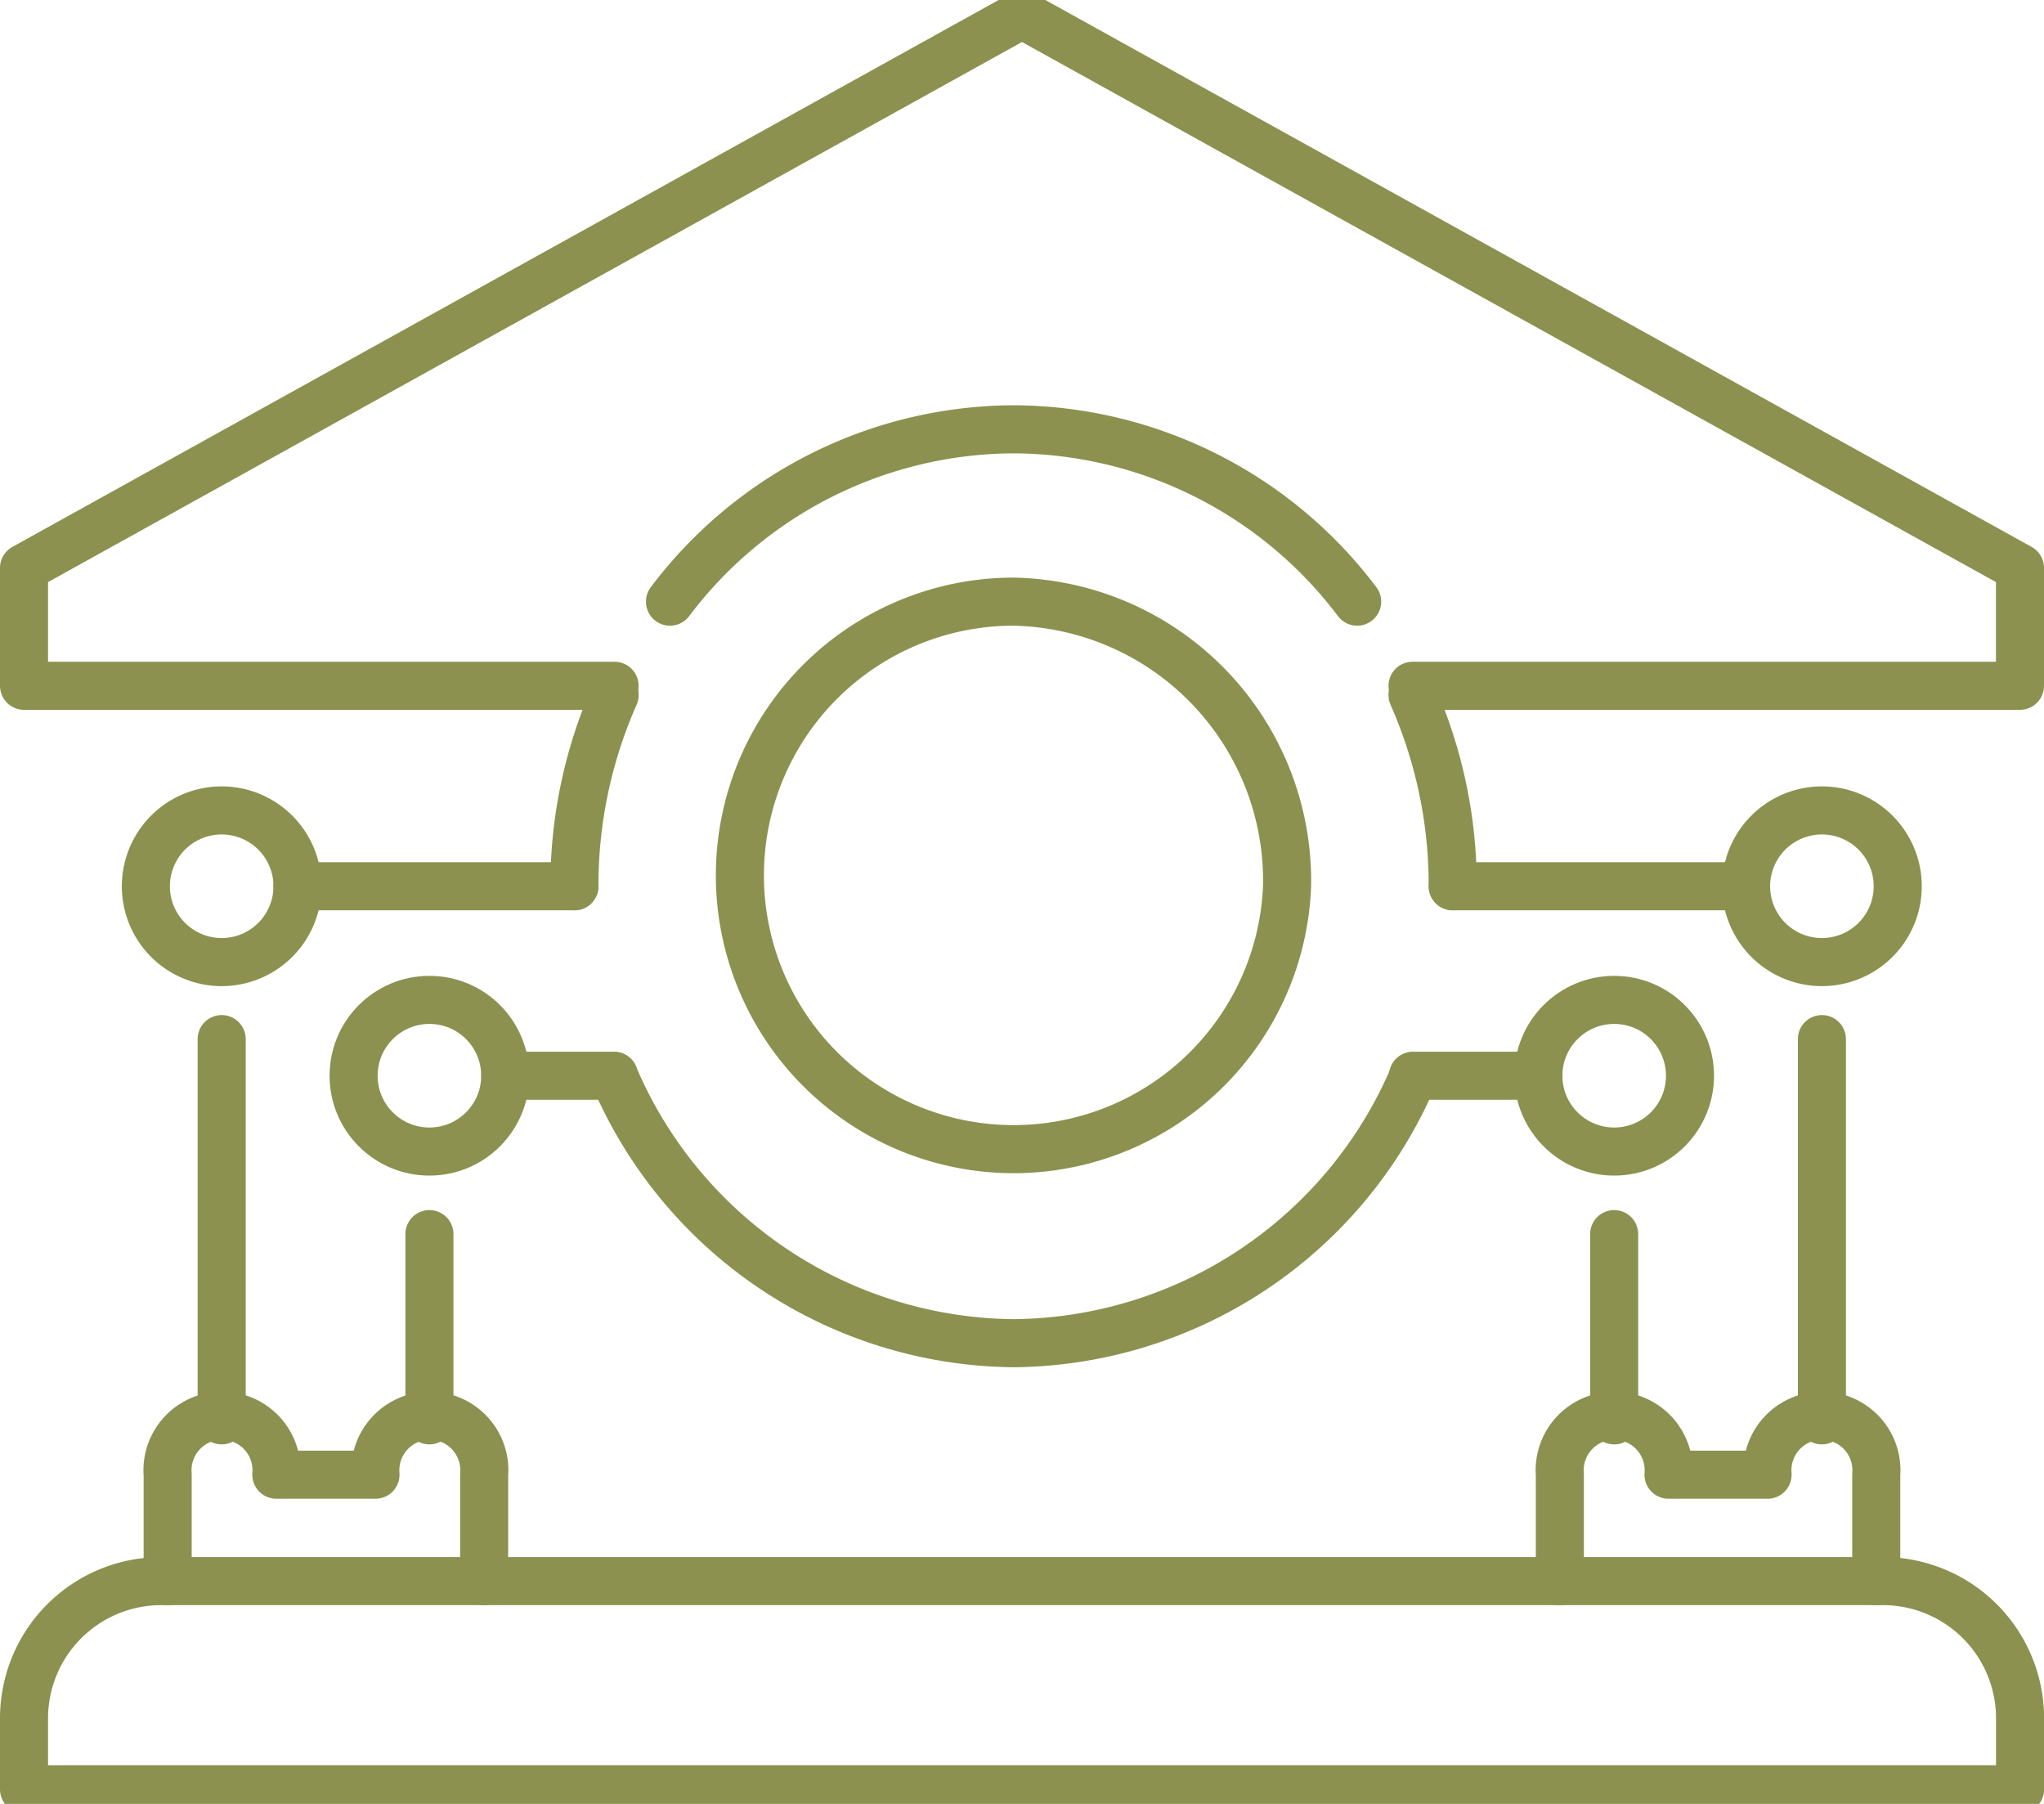
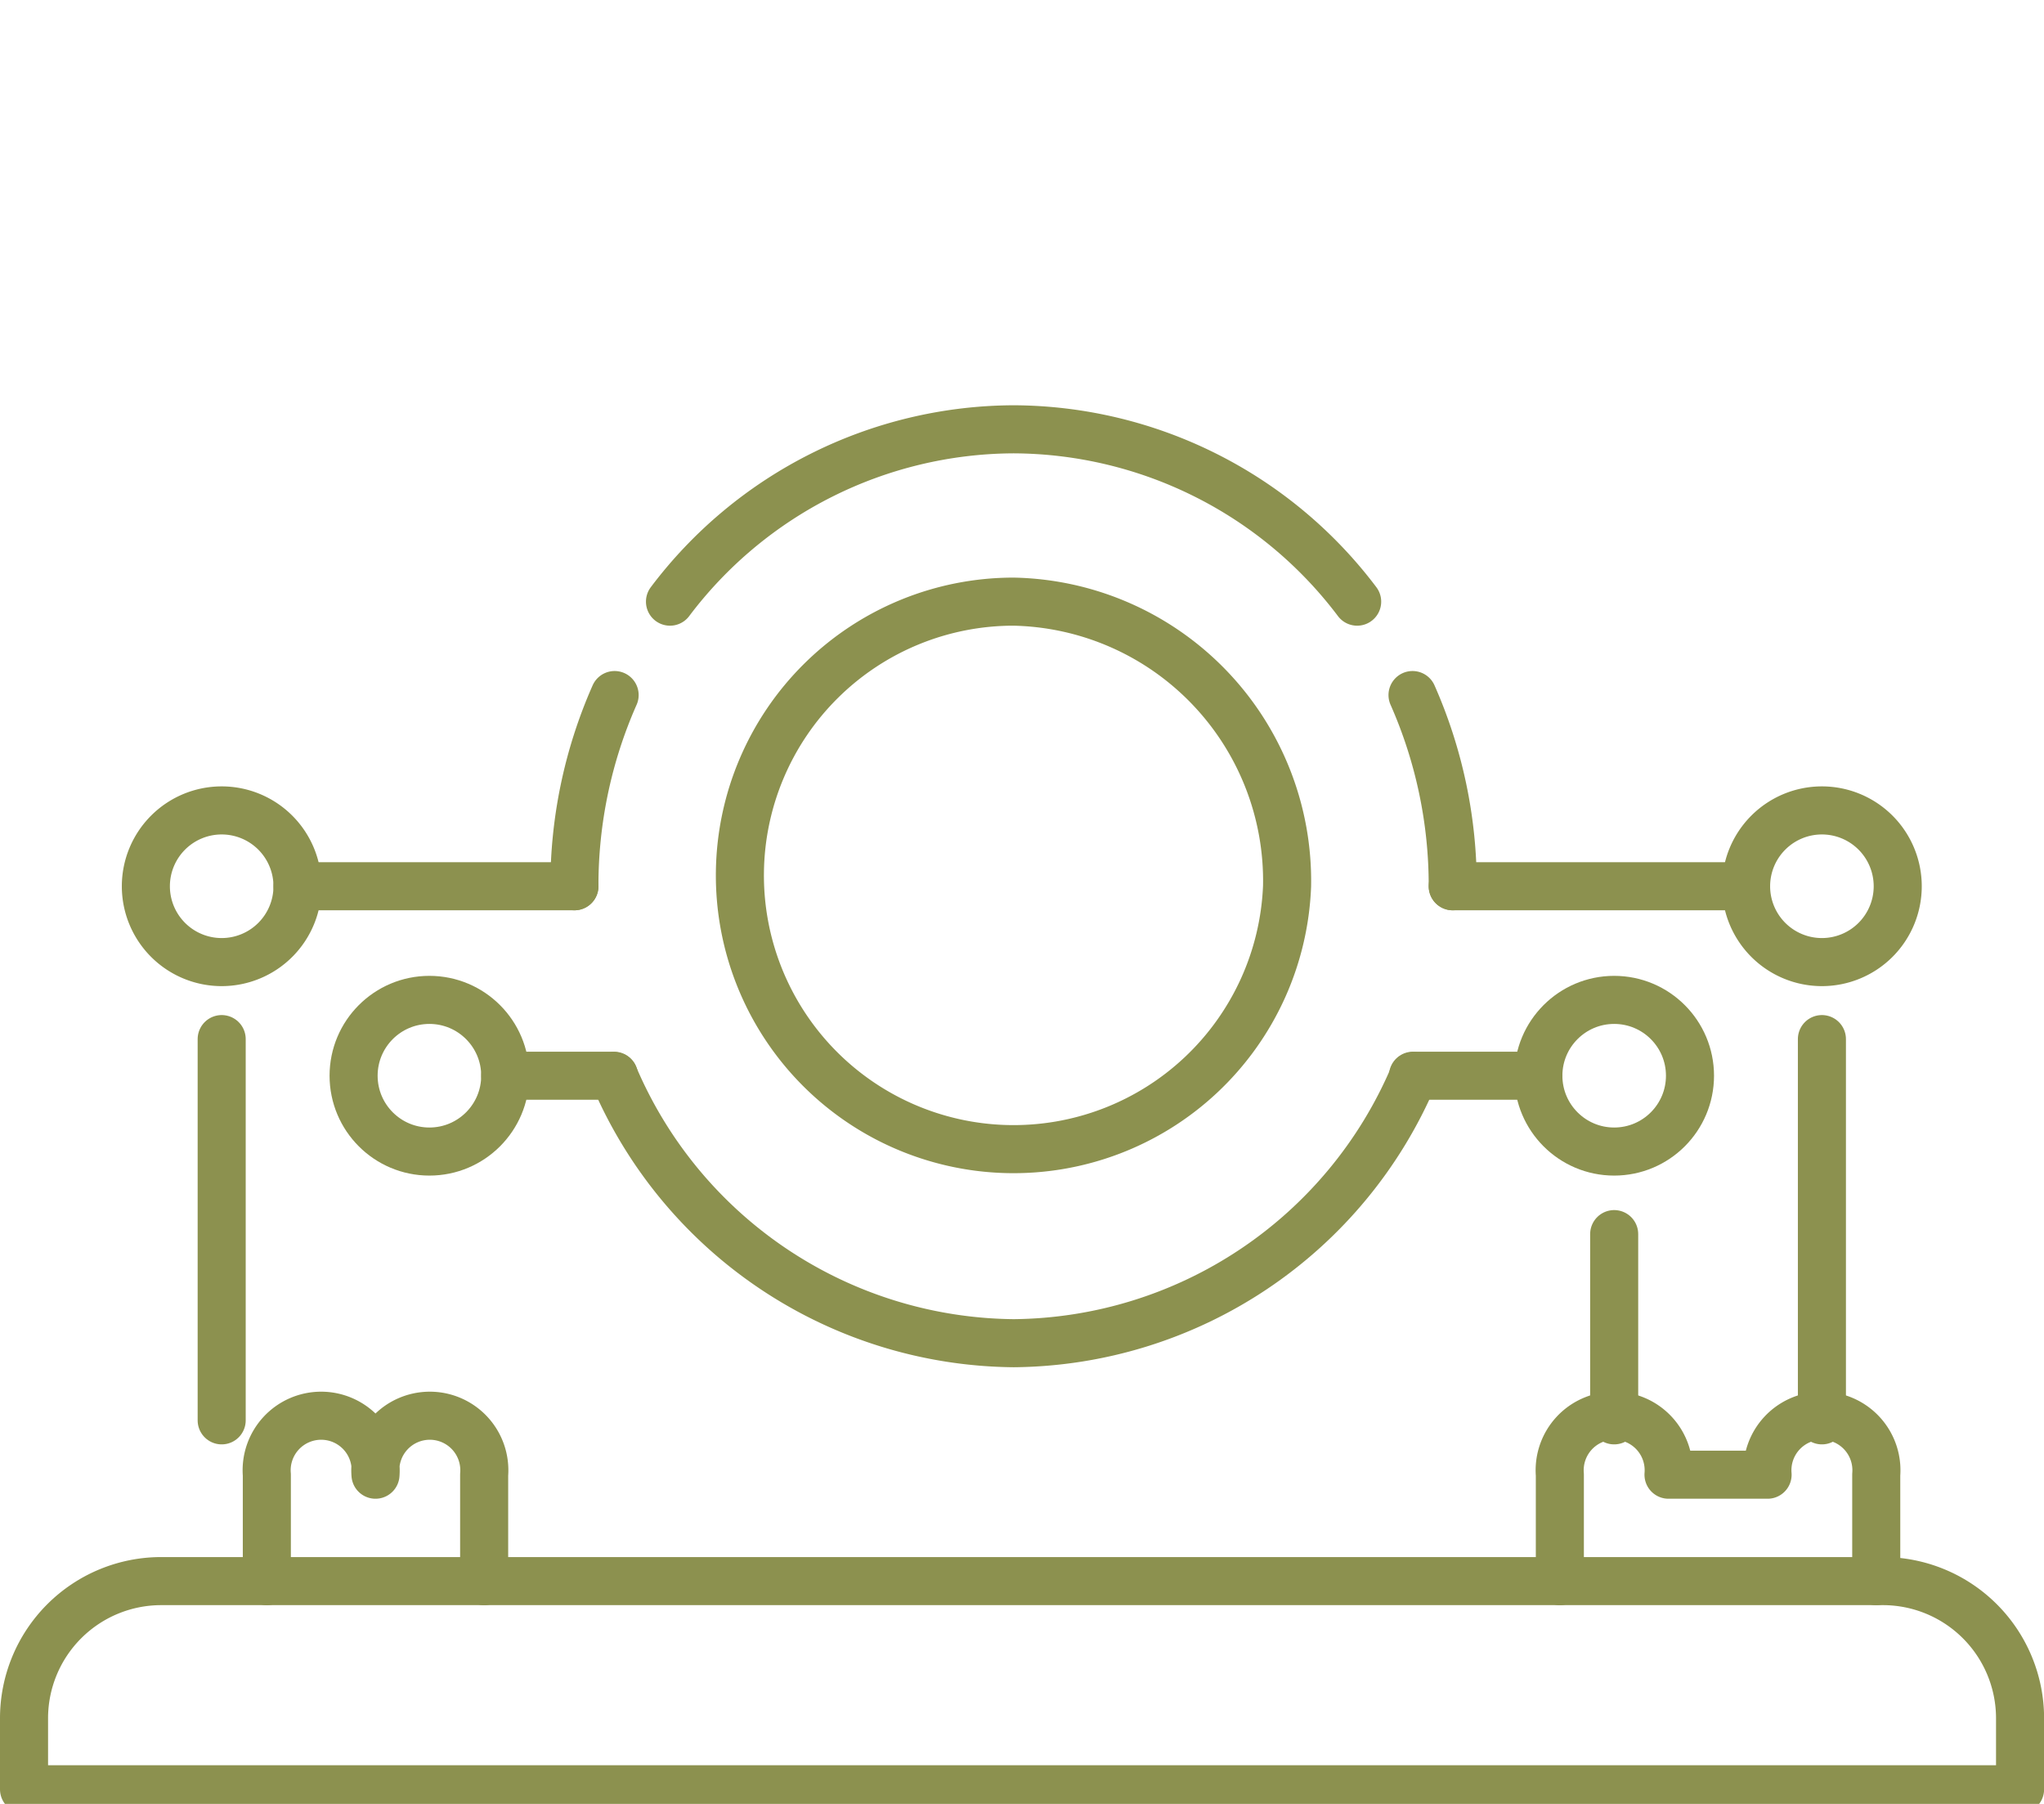
<svg xmlns="http://www.w3.org/2000/svg" preserveAspectRatio="xMidYMid slice" width="34px" height="30px" viewBox="0 0 44.996 40.119">
  <g id="Gruppe_9975" data-name="Gruppe 9975" transform="translate(-1726.417 -963.527)">
-     <path id="Pfad_8644" data-name="Pfad 8644" d="M1757.512,978.829h13.372v-2.594l-21.969-12.18-21.969,12.18v2.594h13" fill="none" stroke="#8c914f" stroke-linecap="round" stroke-linejoin="round" stroke-width="1.058" />
-     <path id="Pfad_8645" data-name="Pfad 8645" d="M1737.075,998.534v-2.342a1.2,1.2,0,1,0-2.392,0H1732.5a1.2,1.2,0,1,0-2.392,0v2.342" fill="none" stroke="#8c914f" stroke-linecap="round" stroke-linejoin="round" stroke-width="1.058" />
+     <path id="Pfad_8645" data-name="Pfad 8645" d="M1737.075,998.534v-2.342a1.2,1.2,0,1,0-2.392,0a1.2,1.2,0,1,0-2.392,0v2.342" fill="none" stroke="#8c914f" stroke-linecap="round" stroke-linejoin="round" stroke-width="1.058" />
    <path id="Pfad_8646" data-name="Pfad 8646" d="M1767.72,998.534v-2.342a1.2,1.2,0,1,0-2.392,0h-2.181a1.2,1.2,0,1,0-2.392,0v2.342" fill="none" stroke="#8c914f" stroke-linecap="round" stroke-linejoin="round" stroke-width="1.058" />
    <line id="Linie_3686" data-name="Linie 3686" y2="4.099" transform="translate(1761.951 990.897)" fill="none" stroke="#8c914f" stroke-linecap="round" stroke-linejoin="round" stroke-width="1.058" />
    <line id="Linie_3687" data-name="Linie 3687" y2="8.391" transform="translate(1766.524 986.605)" fill="none" stroke="#8c914f" stroke-linecap="round" stroke-linejoin="round" stroke-width="1.058" />
    <path id="Rechteck_2220" data-name="Rechteck 2220" d="M3.02,0h37.9a3.02,3.02,0,0,1,3.02,3.02V4.582a0,0,0,0,1,0,0H0a0,0,0,0,1,0,0V3.02A3.02,3.02,0,0,1,3.02,0Z" transform="translate(1726.946 998.534)" fill="none" stroke="#8c914f" stroke-linecap="round" stroke-linejoin="round" stroke-width="1.058" />
    <path id="Pfad_8647" data-name="Pfad 8647" d="M1754.75,983.241a6.025,6.025,0,1,1-6.02-6.264A6.145,6.145,0,0,1,1754.75,983.241Z" fill="none" stroke="#8c914f" stroke-linecap="round" stroke-linejoin="round" stroke-width="1.058" />
    <line id="Linie_3688" data-name="Linie 3688" x2="6.458" transform="translate(1758.397 983.241)" fill="none" stroke="#8c914f" stroke-linecap="round" stroke-linejoin="round" stroke-width="1.058" />
    <line id="Linie_3689" data-name="Linie 3689" x2="2.76" transform="translate(1757.522 987.411)" fill="none" stroke="#8c914f" stroke-linecap="round" stroke-linejoin="round" stroke-width="1.058" />
    <path id="Pfad_8648" data-name="Pfad 8648" d="M1768.193,983.241a1.669,1.669,0,1,1-1.669-1.669A1.669,1.669,0,0,1,1768.193,983.241Z" fill="none" stroke="#8c914f" stroke-linecap="round" stroke-linejoin="round" stroke-width="1.058" />
    <circle id="Ellipse_547" data-name="Ellipse 547" cx="1.669" cy="1.669" r="1.669" transform="translate(1760.282 985.742)" fill="none" stroke="#8c914f" stroke-linecap="round" stroke-linejoin="round" stroke-width="1.058" />
-     <line id="Linie_3690" data-name="Linie 3690" y2="4.099" transform="translate(1735.87 990.897)" fill="none" stroke="#8c914f" stroke-linecap="round" stroke-linejoin="round" stroke-width="1.058" />
    <line id="Linie_3691" data-name="Linie 3691" y2="8.391" transform="translate(1731.297 986.605)" fill="none" stroke="#8c914f" stroke-linecap="round" stroke-linejoin="round" stroke-width="1.058" />
    <line id="Linie_3692" data-name="Linie 3692" x1="6.096" transform="translate(1732.966 983.241)" fill="none" stroke="#8c914f" stroke-linecap="round" stroke-linejoin="round" stroke-width="1.058" />
    <line id="Linie_3693" data-name="Linie 3693" x1="2.394" transform="translate(1737.539 987.411)" fill="none" stroke="#8c914f" stroke-linecap="round" stroke-linejoin="round" stroke-width="1.058" />
    <path id="Pfad_8649" data-name="Pfad 8649" d="M1729.628,983.241a1.669,1.669,0,1,0,1.669-1.669A1.669,1.669,0,0,0,1729.628,983.241Z" fill="none" stroke="#8c914f" stroke-linecap="round" stroke-linejoin="round" stroke-width="1.058" />
    <circle id="Ellipse_548" data-name="Ellipse 548" cx="1.669" cy="1.669" r="1.669" transform="translate(1734.201 985.742)" fill="none" stroke="#8c914f" stroke-linecap="round" stroke-linejoin="round" stroke-width="1.058" />
    <path id="Pfad_8650" data-name="Pfad 8650" d="M1739.933,987.419a9.659,9.659,0,0,0,8.8,5.879h0a9.659,9.659,0,0,0,8.8-5.879" fill="none" stroke="#8c914f" stroke-linecap="round" stroke-linejoin="round" stroke-width="1.058" />
    <path id="Pfad_8651" data-name="Pfad 8651" d="M1739.947,979.033a10.352,10.352,0,0,0-.885,4.208" fill="none" stroke="#8c914f" stroke-linecap="round" stroke-linejoin="round" stroke-width="1.058" />
    <path id="Pfad_8652" data-name="Pfad 8652" d="M1756.293,976.977a9.517,9.517,0,0,0-7.564-3.793h0a9.515,9.515,0,0,0-7.563,3.793" fill="none" stroke="#8c914f" stroke-linecap="round" stroke-linejoin="round" stroke-width="1.058" />
    <path id="Pfad_8653" data-name="Pfad 8653" d="M1757.512,979.033a10.352,10.352,0,0,1,.885,4.208" fill="none" stroke="#8c914f" stroke-linecap="round" stroke-linejoin="round" stroke-width="1.058" />
  </g>
</svg>